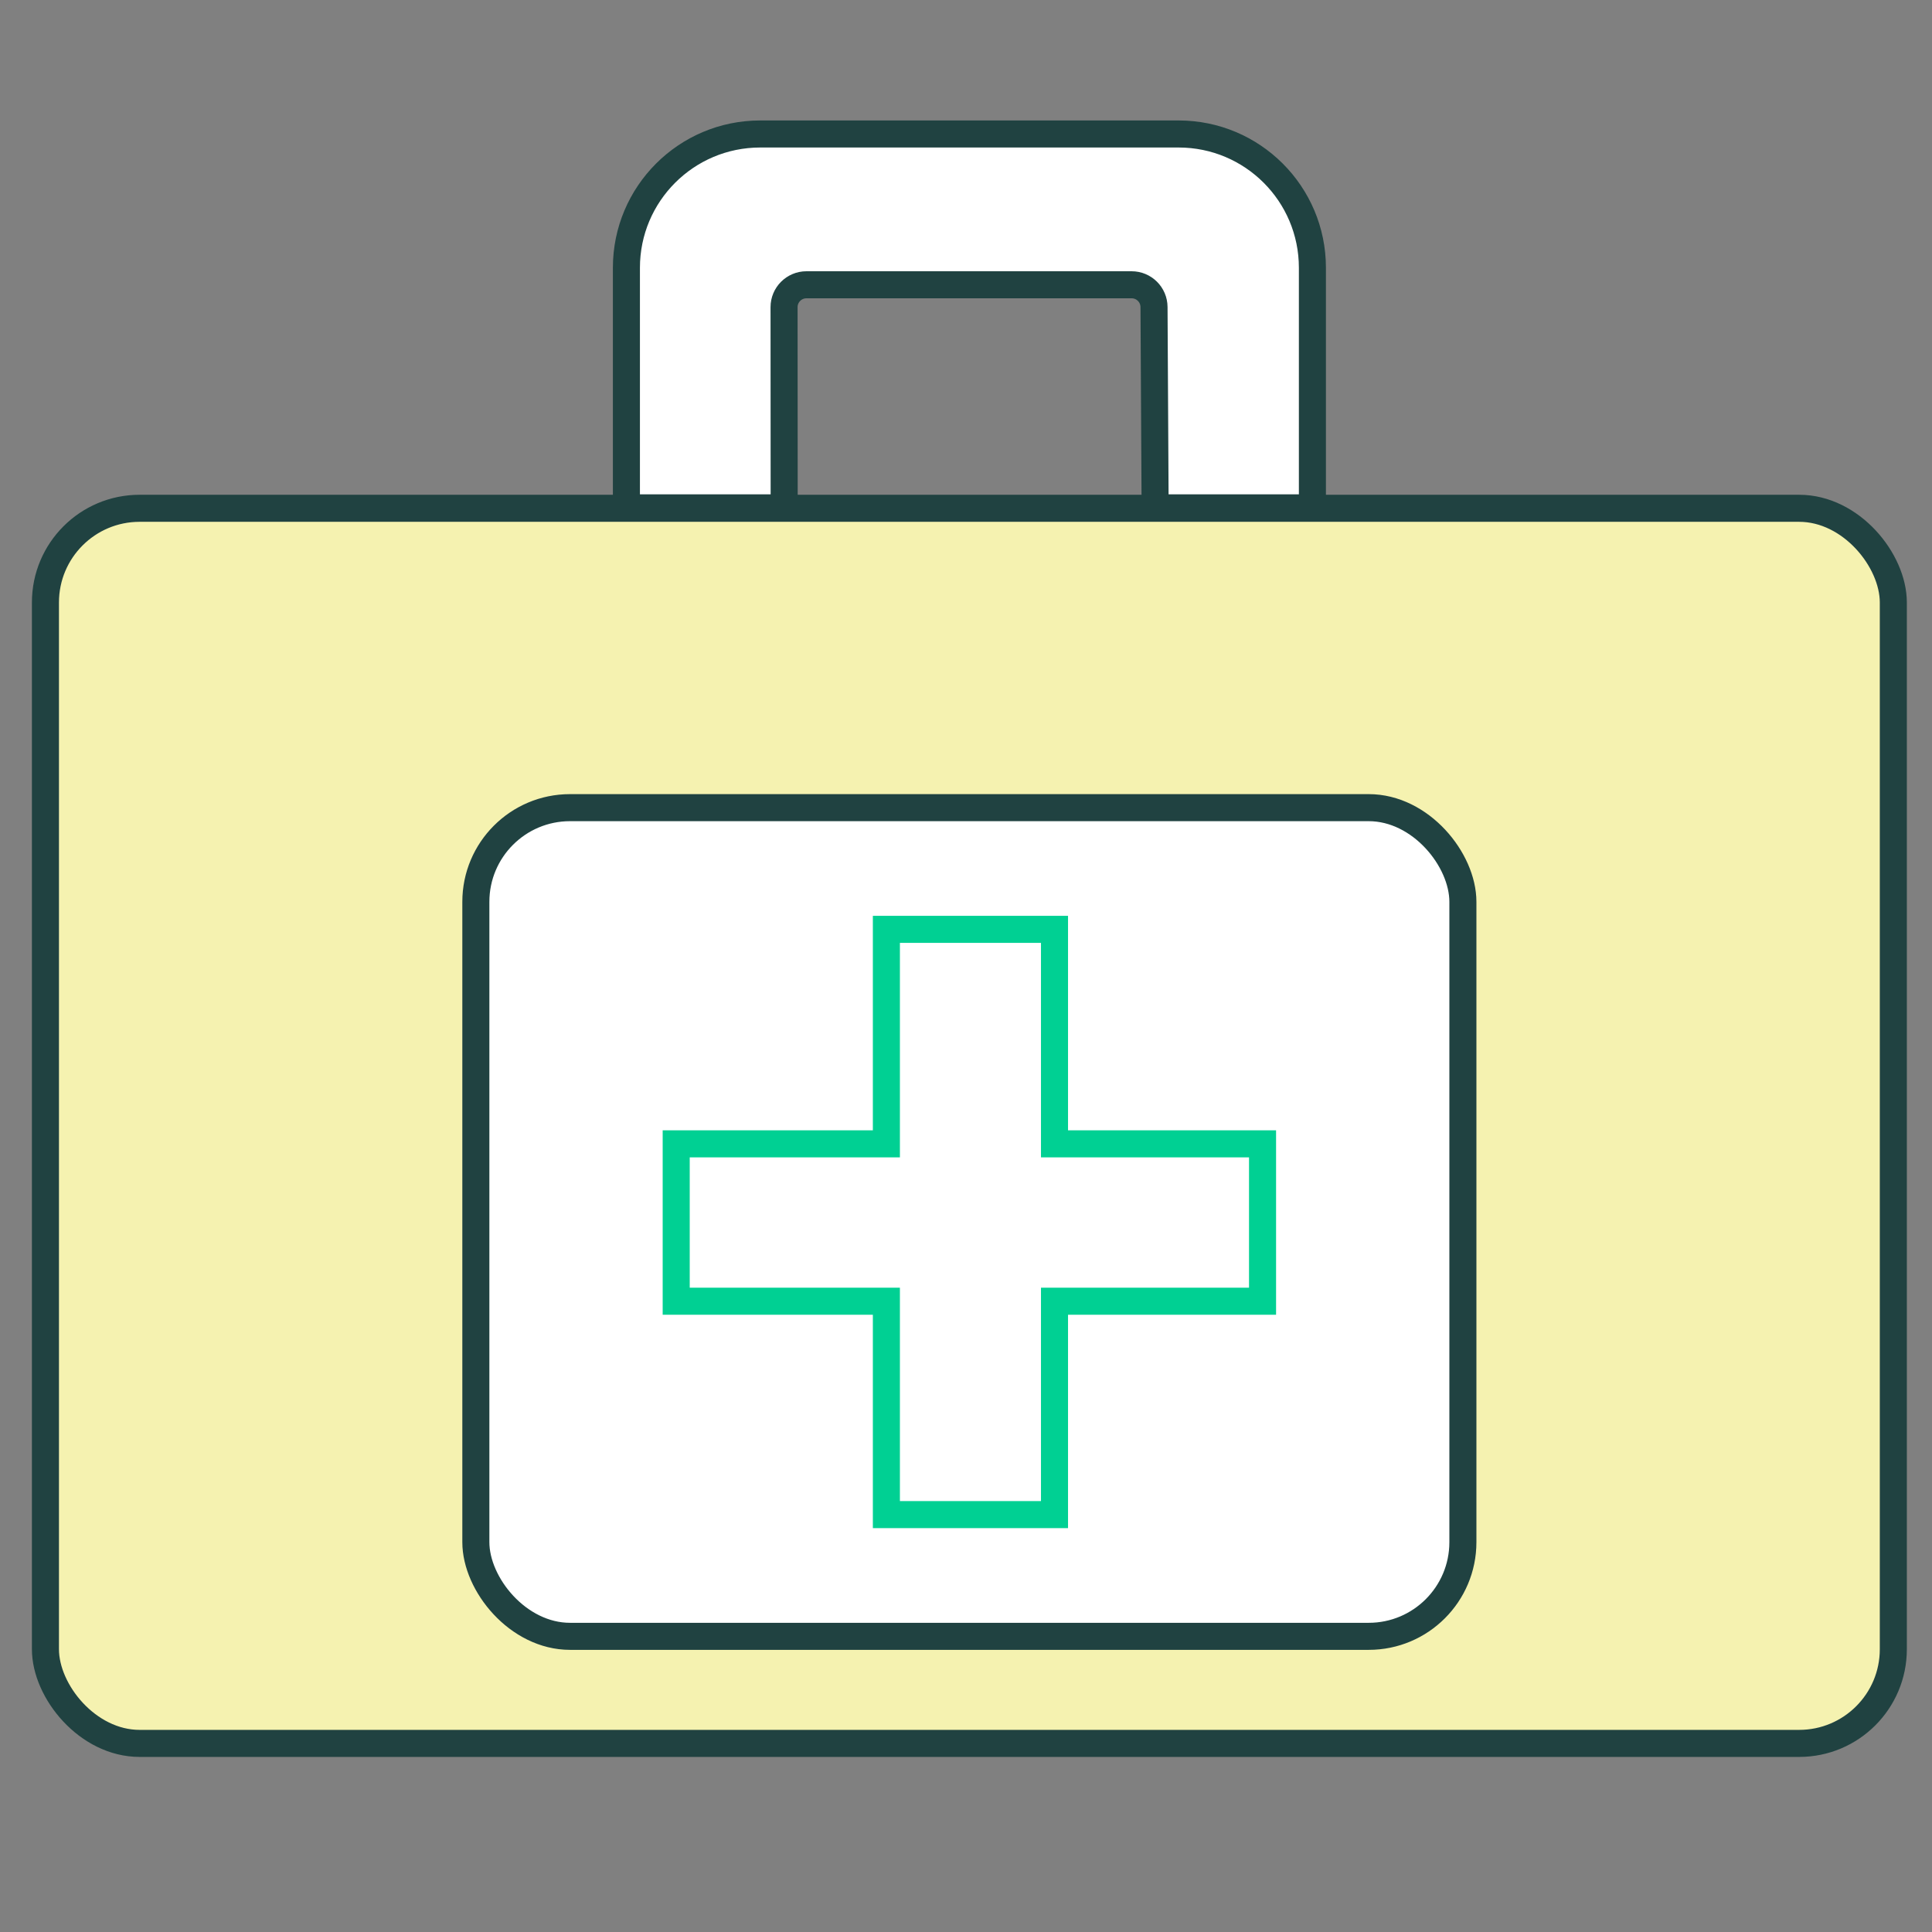
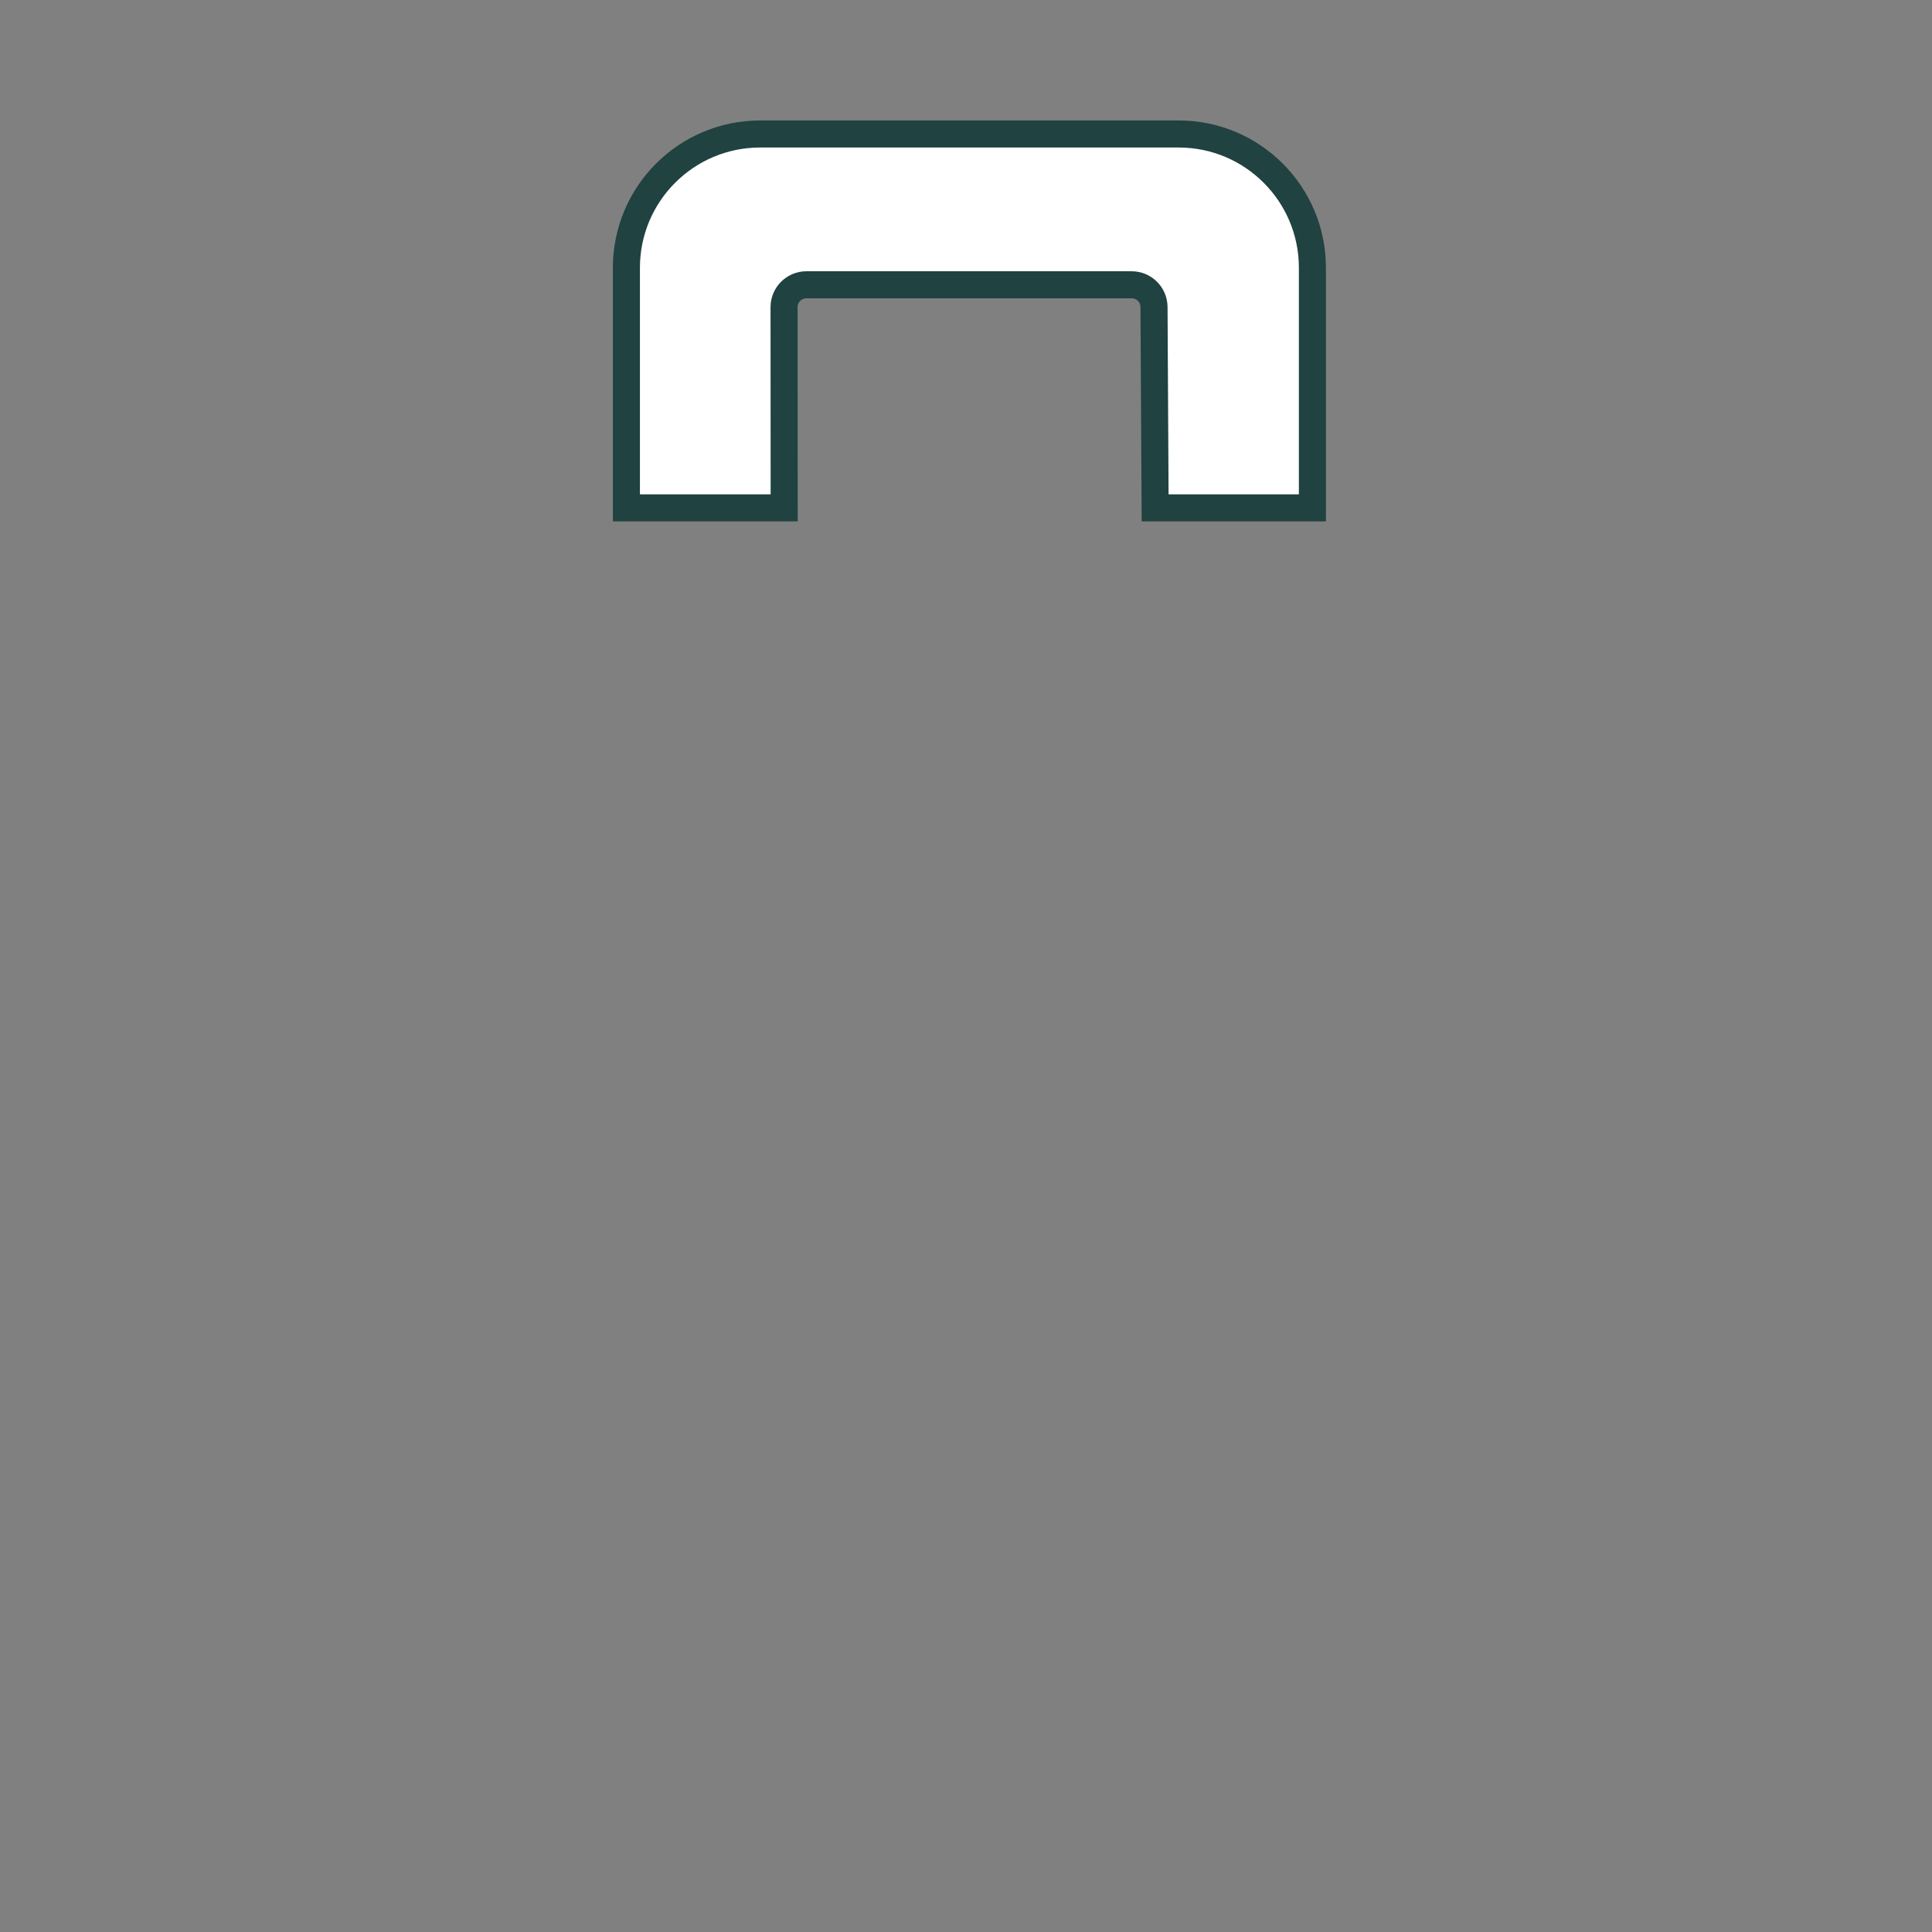
<svg xmlns="http://www.w3.org/2000/svg" id="Layer_1" data-name="Layer 1" viewBox="0 0 1000 1000">
  <rect x="0" y="0" width="1000" height="1000" fill="#808080" stroke="none" />
  <defs>
    <style>
      .cls-1 {
        stroke: #00d093;
      }

      .cls-1, .cls-2, .cls-3 {
        stroke-miterlimit: 10;
        stroke-width: 14px;
      }

      .cls-1, .cls-3 {
        fill: #fff;
      }

      .cls-2 {
        fill: #f5f2b0;
      }

      .cls-2, .cls-3 {
        stroke: #204241;
      }
    </style>
  </defs>
-   <rect class="cls-2" x="23.52" y="263.09" width="956.46" height="639.29" rx="48.74" ry="48.74" />
-   <rect class="cls-3" x="246.3" y="418.04" width="510.89" height="428.92" rx="48.74" ry="48.74" />
  <path class="cls-3" d="M679.28,262.88h-81.39l-.57-103.95c-.03-6.38-5.21-11.53-11.59-11.53h-168.31c-6.4,0-11.6,5.19-11.59,11.6l.06,103.88h-81.66v-124.28c0-38.25,31-69.25,69.25-69.25h216.57c38.25,0,69.25,31,69.25,69.25v124.28Z" />
-   <polygon class="cls-1" points="653.49 592.05 545.81 592.05 545.81 481.03 458.79 481.03 458.79 592.05 350 592.05 350 673.51 458.79 673.51 458.79 783.96 545.81 783.96 545.81 673.51 653.49 673.51 653.49 592.05" />
</svg>